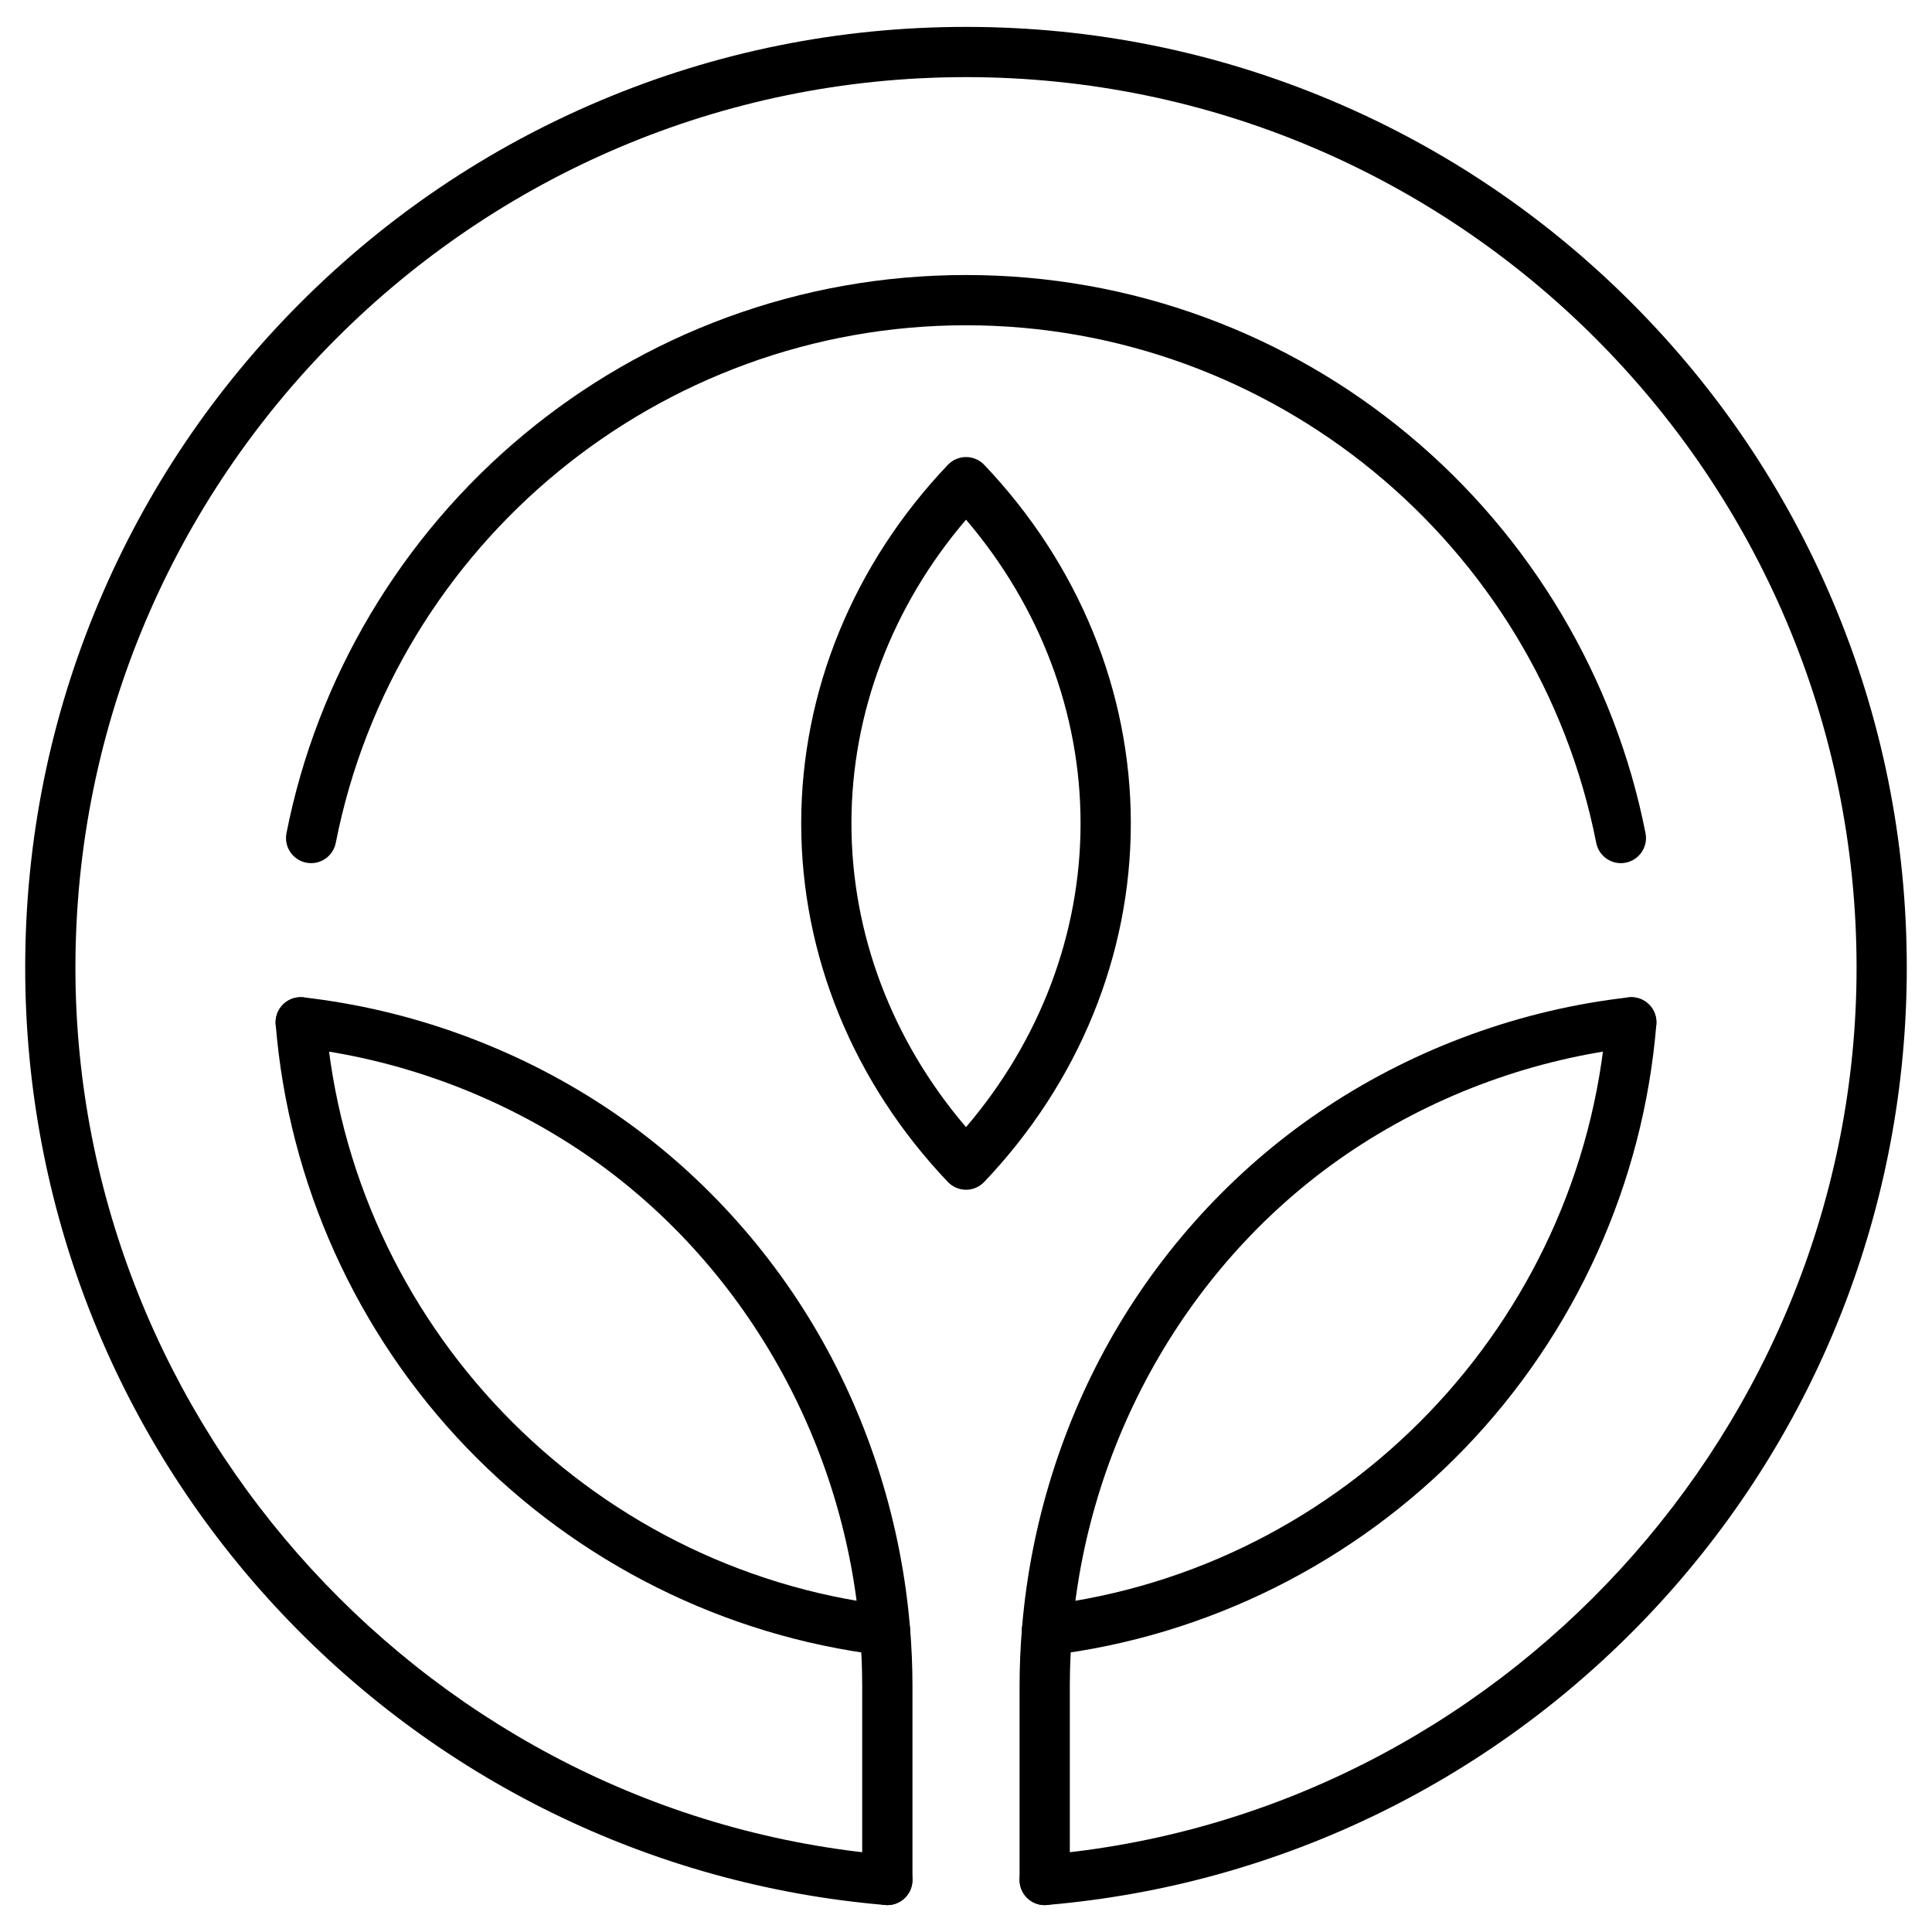
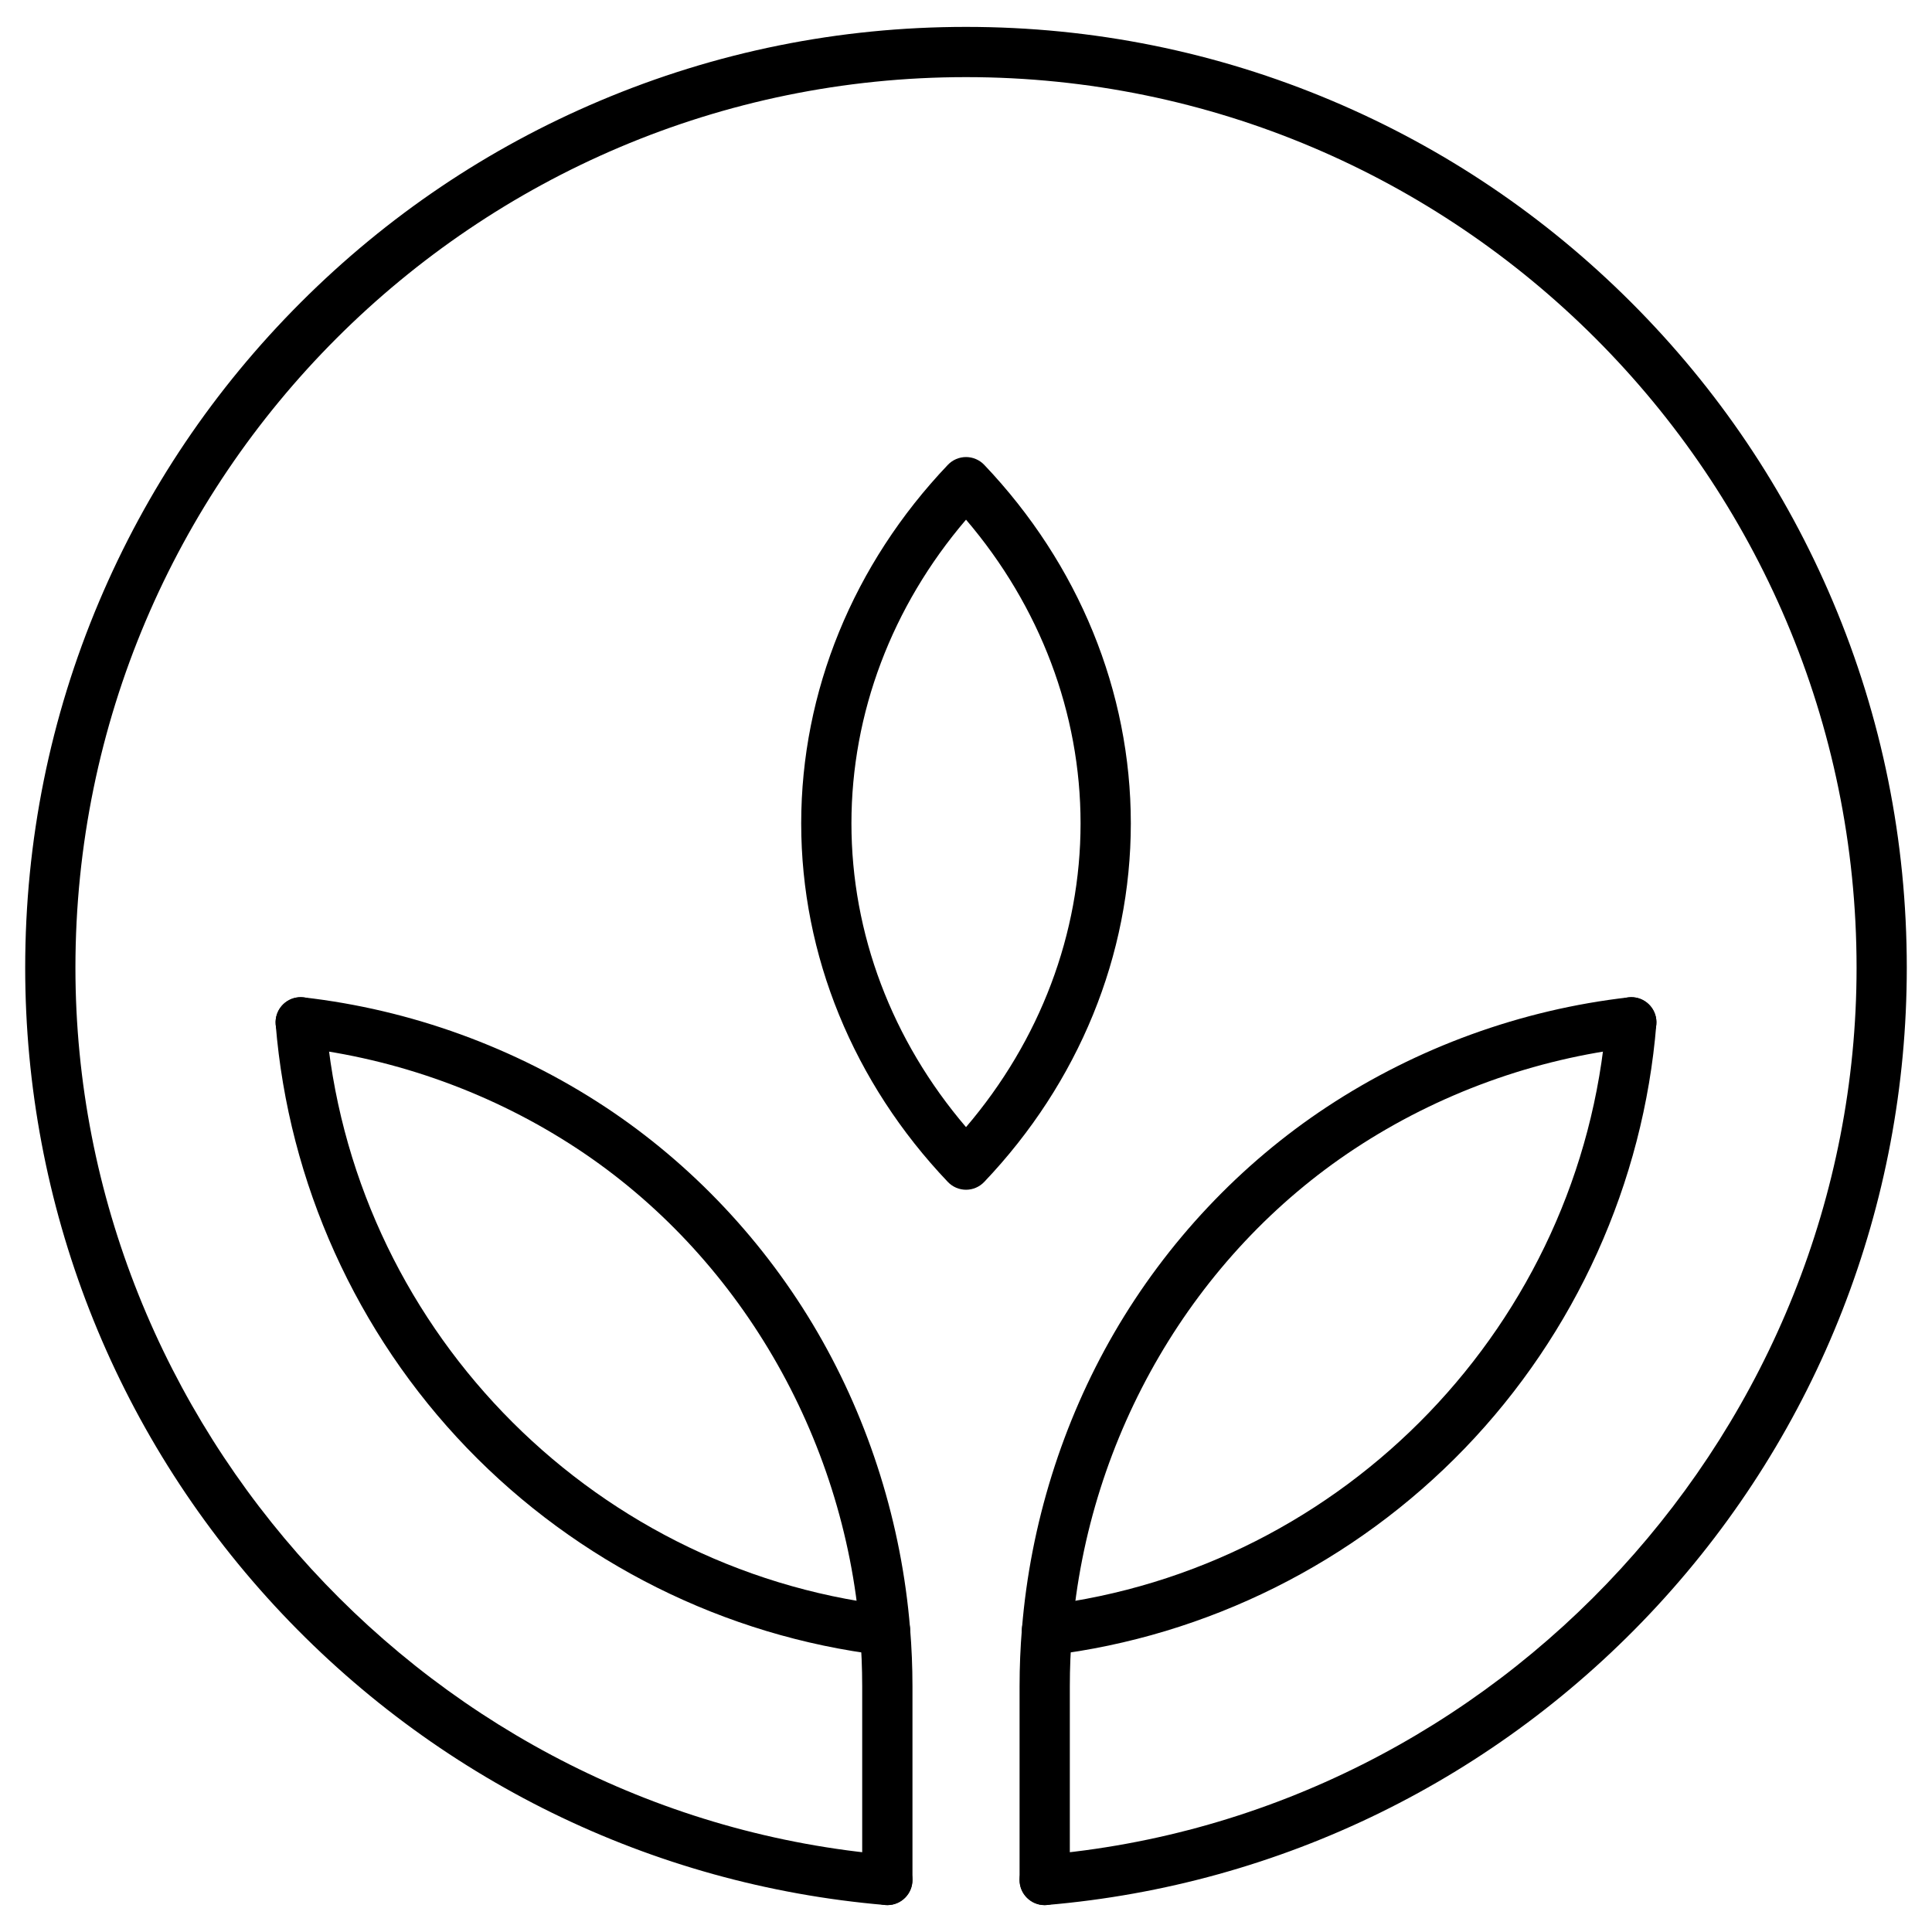
<svg xmlns="http://www.w3.org/2000/svg" version="1.1" id="Layer_1" x="0px" y="0px" viewBox="0 0 1000 1000" style="enable-background:new 0 0 1000 1000;" xml:space="preserve">
  <style type="text/css">
	.st0{display:none;}
	.st1{display:inline;}
	.st2{fill:none;stroke:#000000;stroke-width:26;stroke-linecap:round;stroke-linejoin:round;stroke-miterlimit:10;}
	.st3{fill:none;stroke:#000000;stroke-width:26;stroke-linecap:round;stroke-linejoin:round;}
	.st4{fill:none;stroke:#000000;stroke-width:26;stroke-linecap:round;stroke-linejoin:round;stroke-dasharray:0,0,0,45.485;}
	.st5{fill:none;stroke:#000000;stroke-width:26;stroke-linecap:round;stroke-linejoin:round;stroke-dasharray:0,0,0,0,0,45.485;}
	.st6{display:inline;fill:none;stroke:#000000;stroke-width:26;stroke-linecap:round;stroke-linejoin:round;stroke-miterlimit:10;}
	
		.st7{display:inline;fill:none;stroke:#000000;stroke-width:26;stroke-linecap:round;stroke-linejoin:round;stroke-miterlimit:10;stroke-dasharray:0,0,0,0,0,26;}
	.st8{fill:none;stroke:#000000;stroke-width:21;stroke-linecap:round;stroke-linejoin:round;stroke-miterlimit:10;}
	.st9{display:inline;fill:none;stroke:#000000;stroke-width:21;stroke-linecap:round;stroke-linejoin:round;stroke-miterlimit:10;}
</style>
  <g>
    <path d="M540.72,986.08c-6.68,0-12.36-5.12-12.94-11.9c-0.61-7.15,4.7-13.45,11.85-14.05c236.26-20.05,421.33-221.78,421.33-459.25   c0-254.17-206.79-460.96-460.96-460.96S39.04,246.71,39.04,500.88c0,237.47,185.07,439.19,421.33,459.25   c7.15,0.61,12.46,6.9,11.85,14.05c-0.61,7.15-6.91,12.46-14.05,11.85c-121.08-10.28-233.33-65.3-316.08-154.94   C58.87,740.93,13.04,623.66,13.04,500.88c0-65.73,12.88-129.51,38.27-189.55c24.53-57.99,59.64-110.06,104.35-154.78   c44.72-44.72,96.79-79.83,154.78-104.35C370.49,26.8,434.27,13.92,500,13.92S629.51,26.8,689.55,52.19   c57.99,24.53,110.06,59.64,154.78,104.35c44.72,44.72,79.83,96.79,104.35,154.78c25.4,60.04,38.27,123.82,38.27,189.55   c0,122.78-45.83,240.05-129.05,330.21c-82.74,89.64-195,144.67-316.08,154.94C541.46,986.07,541.08,986.08,540.72,986.08z" />
-     <path d="M541.91,856.84c-6.48,0-12.09-4.84-12.89-11.44c-0.86-7.13,4.22-13.6,11.35-14.46C696.32,812.11,818.72,684.75,831.4,528.1   c0.58-7.16,6.85-12.48,14.01-11.91c7.16,0.58,12.49,6.85,11.91,14.01c-6.64,82.04-41.83,159.95-99.1,219.39   c-57.11,59.28-133.37,97.34-214.73,107.16C542.96,856.81,542.43,856.84,541.91,856.84z" />
-     <path d="M838.95,446.77c-6.09,0-11.52-4.29-12.74-10.49C795.65,281.04,658.46,168.36,500,168.36S204.35,281.04,173.79,436.28   c-1.39,7.04-8.23,11.63-15.27,10.24c-7.04-1.39-11.63-8.22-10.24-15.27c15.81-80.34,59.39-153.57,122.69-206.2   c31.5-26.19,66.88-46.62,105.15-60.71c39.61-14.59,81.29-21.99,123.88-21.99s84.27,7.4,123.88,21.99   c38.27,14.09,73.65,34.52,105.15,60.71c63.3,52.63,106.88,125.87,122.69,206.2c1.39,7.04-3.2,13.88-10.24,15.27   C840.63,446.69,839.78,446.77,838.95,446.77z" />
+     <path d="M541.91,856.84c-6.48,0-12.09-4.84-12.89-11.44c-0.86-7.13,4.22-13.6,11.35-14.46C696.32,812.11,818.72,684.75,831.4,528.1   c0.58-7.16,6.85-12.48,14.01-11.91c7.16,0.58,12.49,6.85,11.91,14.01c-6.64,82.04-41.83,159.95-99.1,219.39   c-57.11,59.28-133.37,97.34-214.73,107.16z" />
    <path d="M458.09,856.84c-0.52,0-1.05-0.03-1.57-0.09c-81.36-9.82-157.62-47.88-214.73-107.16   c-57.26-59.44-92.45-137.35-99.1-219.39c-0.58-7.16,4.75-13.43,11.91-14.01c7.14-0.57,13.43,4.75,14.01,11.91   c12.68,156.65,135.08,284,291.03,302.83c7.13,0.86,12.21,7.34,11.35,14.46C470.18,852,464.57,856.84,458.09,856.84z" />
    <path d="M500.02,615.81c-3.56,0-6.96-1.46-9.42-4.04c-48.94-51.42-75.9-117.33-75.9-185.58c0-68.25,26.95-134.15,75.9-185.58   c2.45-2.58,5.86-4.04,9.42-4.04c0,0,0,0,0,0c3.56,0,6.96,1.46,9.42,4.04c48.92,51.44,75.87,117.34,75.87,185.57   c0,68.23-26.94,134.14-75.87,185.57C506.98,614.35,503.58,615.81,500.02,615.81z M500.01,268.98   c-38.35,44.86-59.31,100.17-59.31,157.21s20.96,112.35,59.31,157.21c38.33-44.87,59.29-100.19,59.29-157.21   S538.34,313.86,500.01,268.98z" />
    <g>
      <path d="M540.73,986.08c-7.18,0-13-5.82-13-13v-100.3c0-10.01,0.42-20.1,1.24-30.01c4.39-53.75,20.9-106.63,47.74-152.91    c27.25-46.98,65.33-87.43,110.15-116.97c46.62-30.74,100.57-50.33,156.02-56.65c7.12-0.83,13.58,4.31,14.39,11.44    c0.81,7.13-4.31,13.58-11.44,14.39c-51.41,5.86-101.43,24.02-144.65,52.52c-83.28,54.9-137.97,148.47-146.29,250.31    c-0.77,9.21-1.15,18.59-1.15,27.88v100.3C553.73,980.26,547.91,986.08,540.73,986.08z" />
    </g>
    <g>
      <path d="M459.27,986.08c-7.18,0-13-5.82-13-13v-100.3c0-9.29-0.39-18.67-1.15-27.86c-8.33-101.86-63.02-195.43-146.29-250.33    c-43.22-28.5-93.24-46.66-144.65-52.52c-7.13-0.81-12.26-7.25-11.44-14.39c0.81-7.13,7.25-12.27,14.39-11.44    c55.45,6.32,109.4,25.91,156.02,56.65c44.81,29.54,82.9,69.99,110.15,116.97c26.84,46.28,43.35,99.16,47.75,152.93    c0.82,9.89,1.24,19.99,1.24,30v100.3C472.27,980.26,466.45,986.08,459.27,986.08z" />
    </g>
  </g>
</svg>